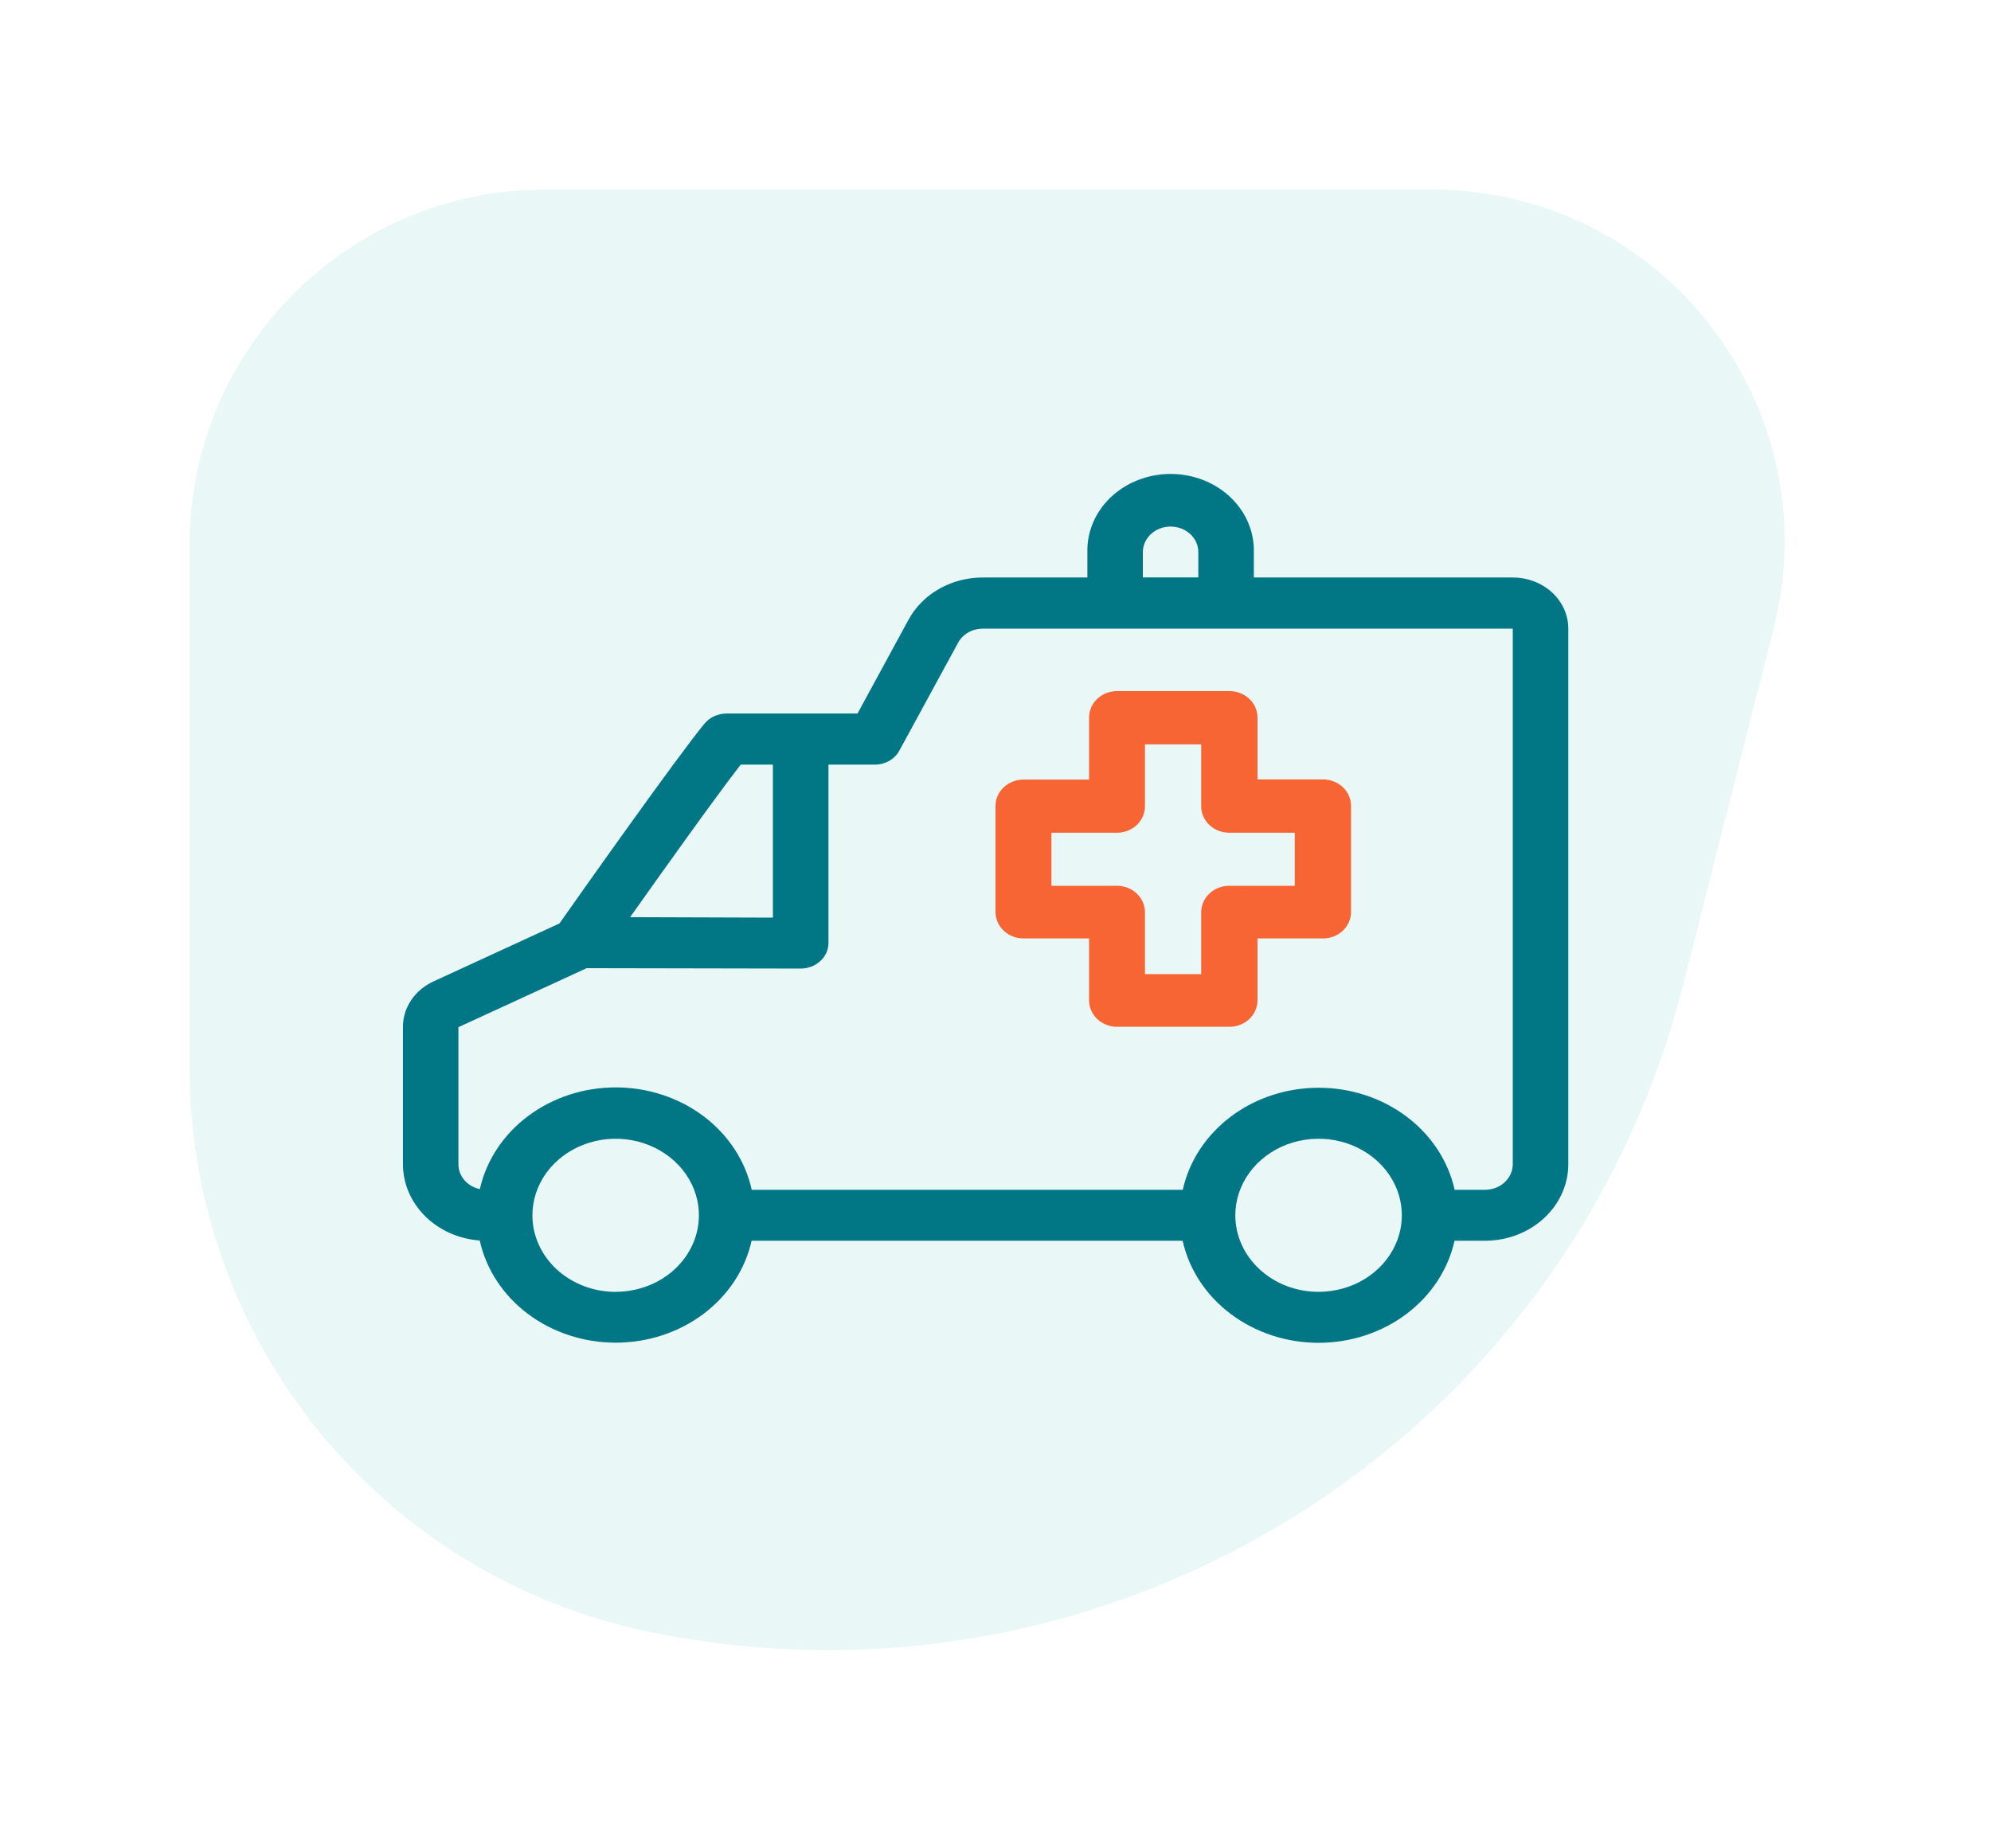
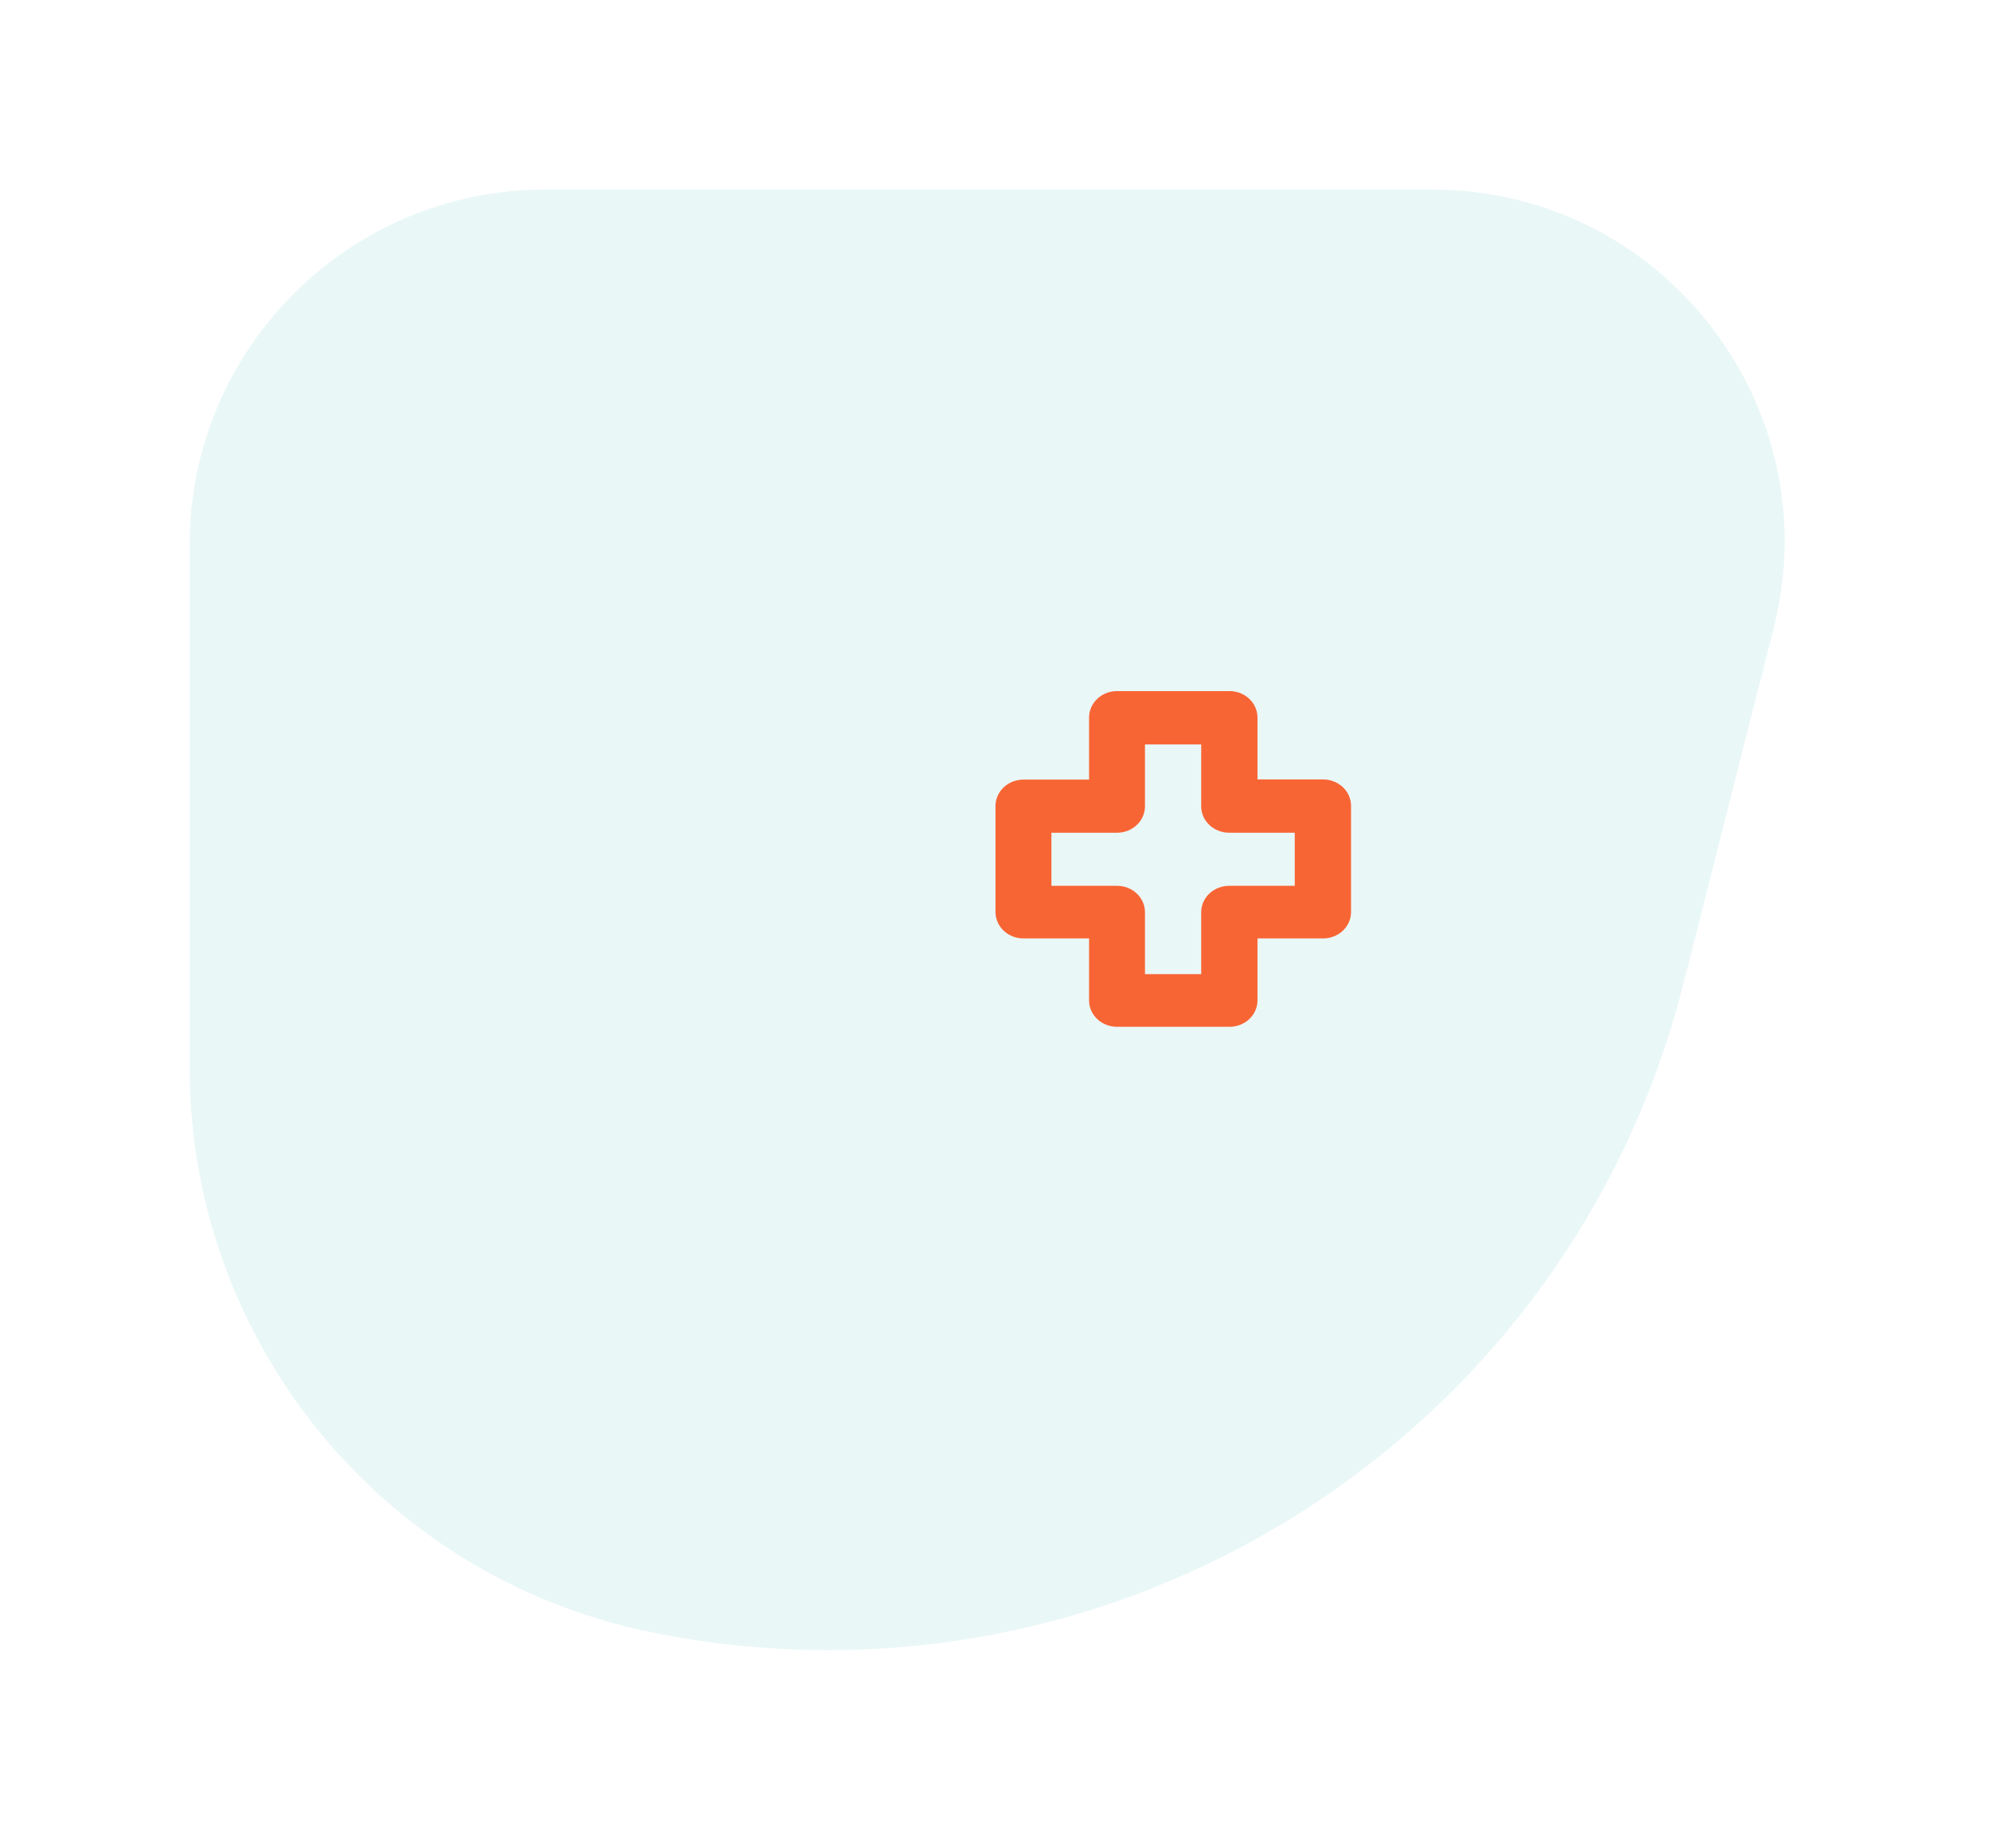
<svg xmlns="http://www.w3.org/2000/svg" width="84" height="78" viewBox="0 0 84 78" fill="none">
  <g filter="url(#filter0_d_3790_38367)">
    <path d="M8 21C8 12.716 14.716 6 23 6H60.426C70.117 6 77.215 15.126 74.83 24.518L71.014 39.547C66.118 58.83 46.932 70.862 27.441 66.873C16.125 64.558 8 54.601 8 43.051V21Z" fill="#EAF7F7" />
  </g>
-   <path d="M18.293 41.414L23.605 38.968C24.51 37.679 28.567 31.937 29.727 30.533C29.836 30.402 29.977 30.295 30.138 30.222C30.3 30.148 30.478 30.111 30.658 30.111H36.178L38.329 26.155C38.619 25.618 39.067 25.166 39.622 24.85C40.177 24.534 40.817 24.368 41.469 24.37H45.876V23.3C45.866 22.87 45.949 22.443 46.121 22.043C46.293 21.643 46.55 21.278 46.877 20.971C47.205 20.664 47.595 20.419 48.026 20.253C48.457 20.086 48.92 20 49.388 20C49.856 20 50.319 20.086 50.75 20.253C51.181 20.419 51.572 20.664 51.899 20.971C52.226 21.278 52.483 21.643 52.655 22.043C52.827 22.443 52.91 22.87 52.9 23.3V24.37H63.826C64.447 24.371 65.042 24.598 65.481 25.002C65.919 25.406 66.166 25.953 66.167 26.524V49.13C66.166 49.986 65.795 50.807 65.137 51.413C64.478 52.019 63.586 52.359 62.654 52.36H61.366C61.096 53.576 60.378 54.668 59.333 55.453C58.288 56.238 56.98 56.667 55.631 56.667C54.282 56.667 52.974 56.238 51.929 55.453C50.883 54.668 50.165 53.576 49.896 52.36H31.71C31.439 53.575 30.72 54.667 29.674 55.451C28.628 56.235 27.32 56.663 25.97 56.661C24.621 56.66 23.314 56.23 22.269 55.444C21.225 54.659 20.508 53.565 20.24 52.349C19.36 52.285 18.537 51.919 17.937 51.324C17.337 50.728 17.002 49.947 17 49.135V43.341C16.998 42.941 17.118 42.548 17.347 42.207C17.575 41.867 17.903 41.592 18.293 41.414ZM26.585 38.704L32.608 38.724V32.268H31.25C30.182 33.644 27.963 36.758 26.585 38.704ZM50.557 23.297C50.557 23.012 50.434 22.738 50.215 22.536C49.995 22.334 49.697 22.221 49.387 22.221C49.077 22.221 48.779 22.334 48.56 22.536C48.34 22.738 48.217 23.012 48.217 23.297V24.367H50.557V23.297ZM55.631 54.515C56.325 54.515 57.005 54.326 57.582 53.971C58.16 53.616 58.61 53.111 58.876 52.521C59.142 51.931 59.211 51.282 59.076 50.655C58.94 50.029 58.606 49.453 58.114 49.002C57.623 48.55 56.998 48.242 56.316 48.117C55.635 47.993 54.928 48.057 54.287 48.301C53.645 48.546 53.096 48.96 52.71 49.491C52.324 50.022 52.118 50.647 52.118 51.285C52.118 51.71 52.209 52.13 52.385 52.522C52.562 52.914 52.82 53.27 53.147 53.57C53.473 53.87 53.86 54.108 54.286 54.271C54.712 54.433 55.169 54.515 55.631 54.515ZM25.975 54.515C26.67 54.515 27.349 54.326 27.926 53.971C28.504 53.616 28.954 53.111 29.22 52.521C29.486 51.931 29.555 51.282 29.42 50.655C29.284 50.029 28.95 49.453 28.459 49.002C27.967 48.55 27.341 48.242 26.66 48.117C25.979 47.993 25.273 48.057 24.631 48.301C23.989 48.546 23.44 48.96 23.054 49.491C22.668 50.022 22.462 50.647 22.462 51.285C22.462 51.71 22.553 52.13 22.73 52.522C22.906 52.914 23.165 53.271 23.491 53.571C23.818 53.871 24.205 54.109 24.631 54.271C25.058 54.434 25.515 54.517 25.977 54.517L25.975 54.515ZM19.341 49.133C19.34 49.376 19.429 49.612 19.593 49.803C19.757 49.993 19.987 50.126 20.245 50.18C20.518 48.965 21.239 47.874 22.287 47.092C23.334 46.31 24.643 45.885 25.993 45.888C27.342 45.891 28.649 46.323 29.692 47.111C30.734 47.898 31.449 48.993 31.715 50.209H49.901C50.17 48.993 50.889 47.901 51.934 47.116C52.979 46.331 54.286 45.903 55.636 45.903C56.985 45.903 58.293 46.331 59.338 47.116C60.383 47.901 61.101 48.993 61.371 50.209H62.659C62.967 50.207 63.262 50.094 63.48 49.894C63.697 49.693 63.821 49.422 63.823 49.139V26.529H41.469C41.252 26.528 41.038 26.583 40.853 26.688C40.668 26.793 40.519 26.944 40.422 27.123L37.945 31.674C37.849 31.853 37.699 32.004 37.514 32.109C37.329 32.214 37.116 32.269 36.898 32.268H34.953V39.804C34.95 40.089 34.824 40.361 34.604 40.561C34.384 40.761 34.087 40.874 33.778 40.874L24.753 40.857L19.341 43.346V49.133Z" fill="#017785" />
  <path d="M43.179 32.899H45.948V30.278C45.948 29.983 46.072 29.699 46.293 29.49C46.514 29.281 46.814 29.164 47.127 29.164H51.873C52.186 29.164 52.486 29.281 52.707 29.49C52.928 29.699 53.053 29.983 53.053 30.278V32.892H55.821C56.133 32.892 56.433 33.01 56.655 33.218C56.876 33.427 57 33.711 57 34.006V38.489C57 38.784 56.876 39.067 56.655 39.276C56.433 39.485 56.133 39.602 55.821 39.602H53.053V42.217C53.053 42.512 52.928 42.796 52.707 43.005C52.486 43.213 52.186 43.331 51.873 43.331H47.127C46.814 43.331 46.514 43.213 46.293 43.005C46.072 42.796 45.948 42.512 45.948 42.217V39.602H43.179C42.867 39.602 42.567 39.485 42.345 39.276C42.124 39.067 42 38.784 42 38.489V34.006C42.002 33.712 42.127 33.43 42.348 33.223C42.569 33.015 42.868 32.899 43.179 32.899ZM44.359 37.381H47.127C47.44 37.381 47.74 37.498 47.961 37.707C48.182 37.916 48.306 38.2 48.306 38.495V41.109H50.678V38.495C50.678 38.2 50.803 37.916 51.024 37.707C51.245 37.498 51.545 37.381 51.858 37.381H54.626V35.141H51.858C51.545 35.141 51.245 35.023 51.024 34.815C50.803 34.606 50.678 34.322 50.678 34.027V31.413H48.306V34.027C48.306 34.322 48.182 34.606 47.961 34.815C47.74 35.023 47.44 35.141 47.127 35.141H44.359V37.381Z" fill="#F86534" />
  <defs>
    <filter id="filter0_d_3790_38367" x="0" y="0" width="83.295" height="77.637" filterUnits="userSpaceOnUse" color-interpolation-filters="sRGB">
      <feFlood flood-opacity="0" result="BackgroundImageFix" />
      <feColorMatrix in="SourceAlpha" type="matrix" values="0 0 0 0 0 0 0 0 0 0 0 0 0 0 0 0 0 0 127 0" result="hardAlpha" />
      <feOffset dy="2" />
      <feGaussianBlur stdDeviation="4" />
      <feComposite in2="hardAlpha" operator="out" />
      <feColorMatrix type="matrix" values="0 0 0 0 0.565 0 0 0 0 0.565 0 0 0 0 0.565 0 0 0 0.12 0" />
      <feBlend mode="normal" in2="BackgroundImageFix" result="effect1_dropShadow_3790_38367" />
      <feBlend mode="normal" in="SourceGraphic" in2="effect1_dropShadow_3790_38367" result="shape" />
    </filter>
  </defs>
</svg>